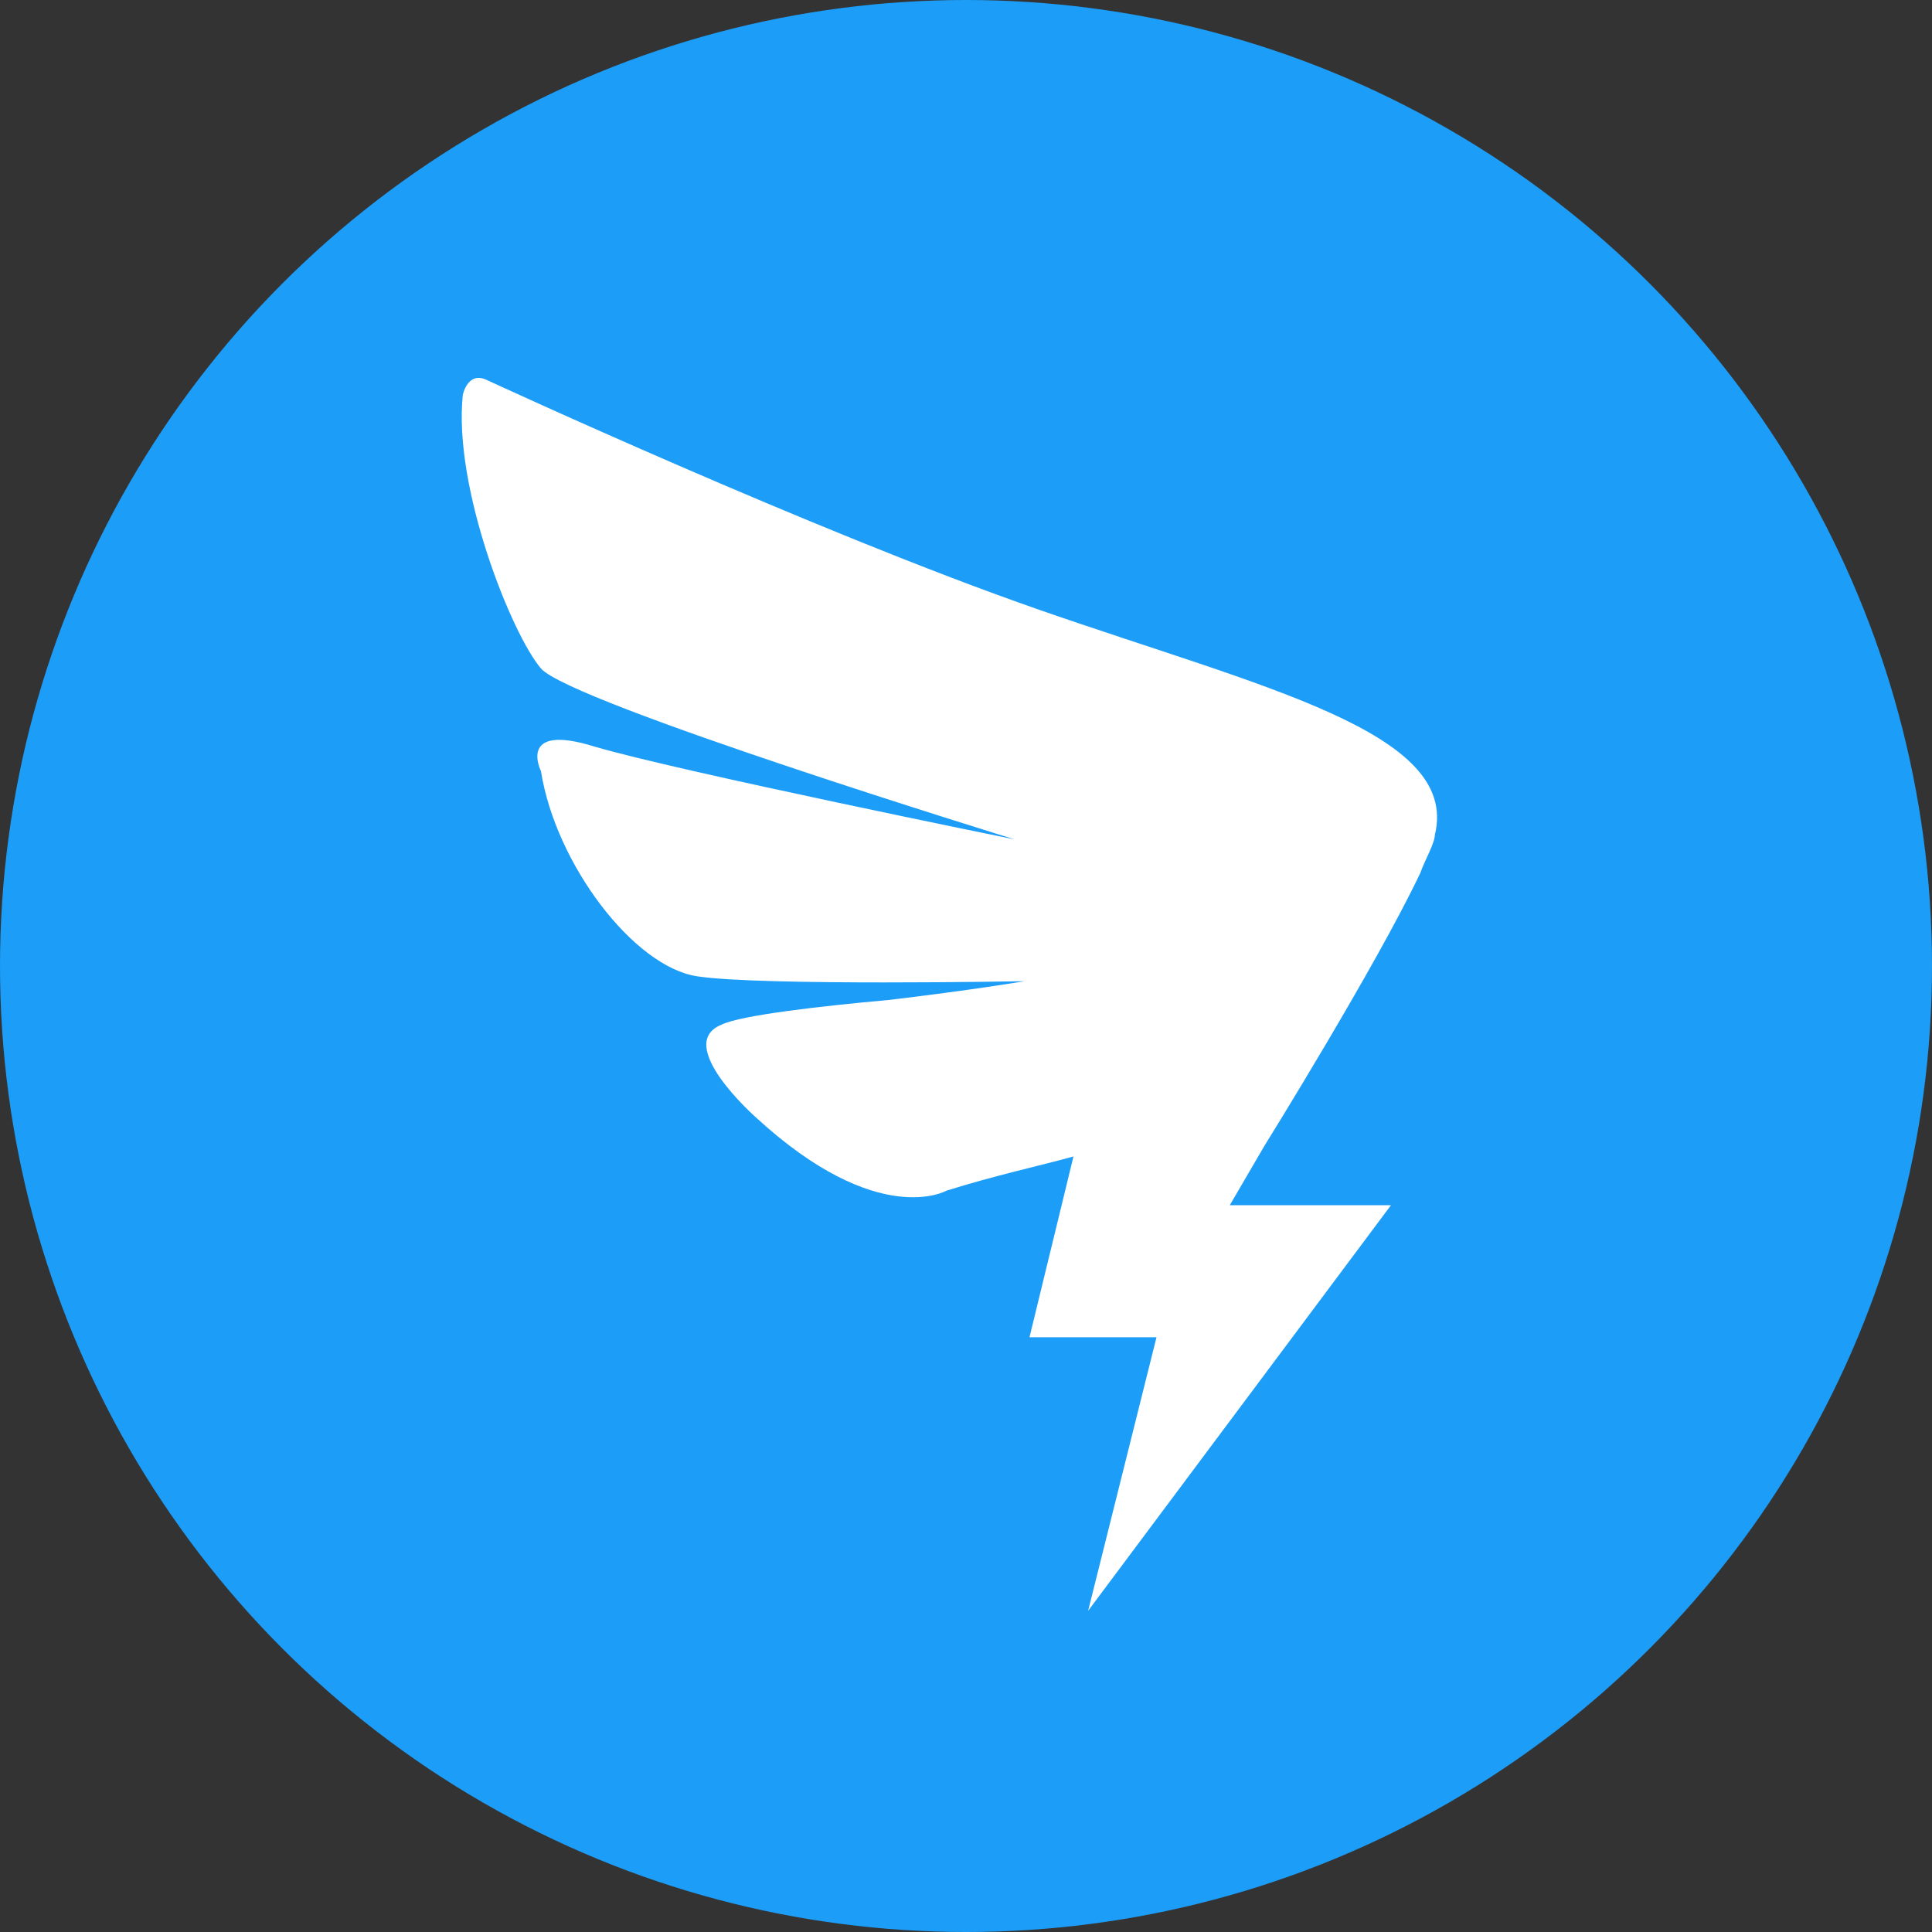
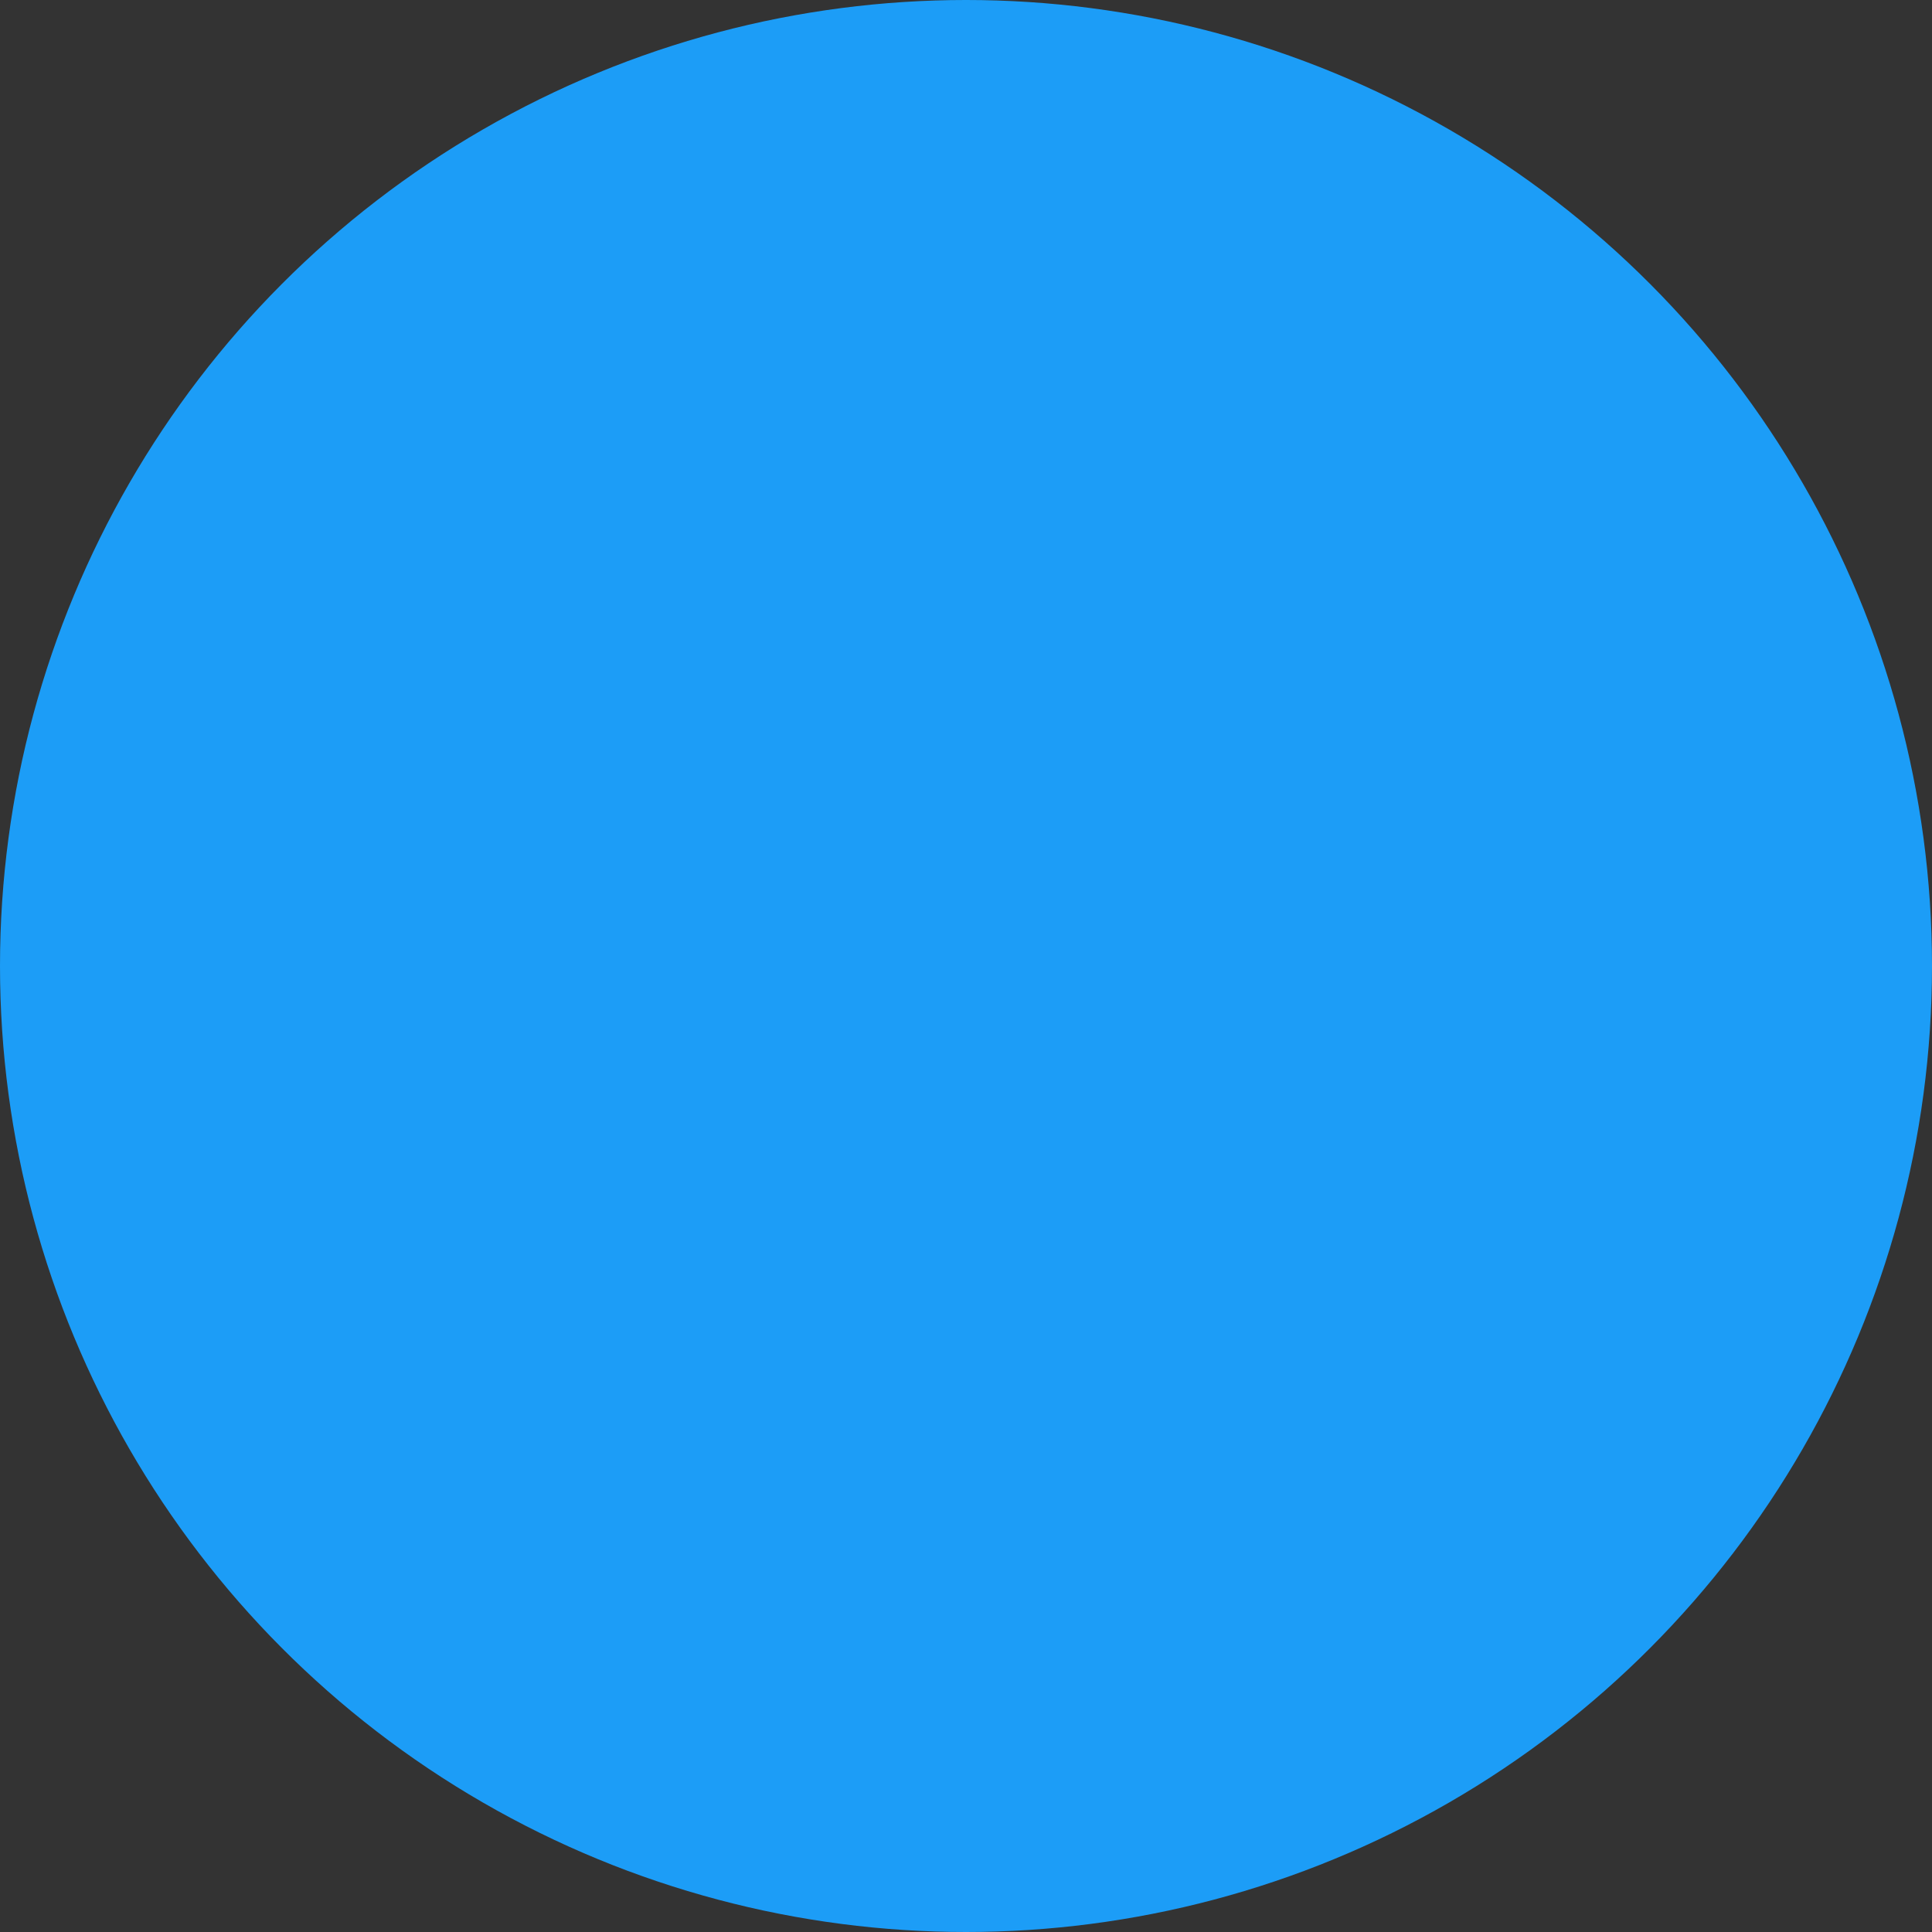
<svg xmlns="http://www.w3.org/2000/svg" class="icon dingding-icon" viewBox="0 0 1024 1024">
  <rect x="0" y="0" width="1024" height="1024" fill="#333333" stroke="none" />
  <circle cx="512" cy="512" r="512" fill="#1C9DF7" />
-   <path fill="#fff" d="M760.551 442c0 5-5 13-7.767 20.713-23.302 49.192-82.85 145-82.85 145l-18.124 31.069h85.44L576.727 853.758l36.247-145h-67.316l23.302-95.796c-18.124 5-41.426 10-67.316 18.124 0 0-36.247 20.712-101-38.837 0 0-44.015-38.836-18.124-49.192 10-5 54.37-10 88.029-13 44.014-5.179 72.494-10 72.494-10s-139.81 2.59-173.468-2.589c-33.658-5-75.083-59.549-82.85-108.741 0 0-12.946-25.89 28.48-13 44.013 13 222.66 49.192 222.66 49.192s-235.606-72.494-251.14-90.618c-15.535-18.123-46.604-95.796-41.426-145 0 0 2.59-13 13-7.767 0 0 173.469 80.261 292.566 121.686 119 41.426 222.66 64.727 209.715 119z" />
</svg>